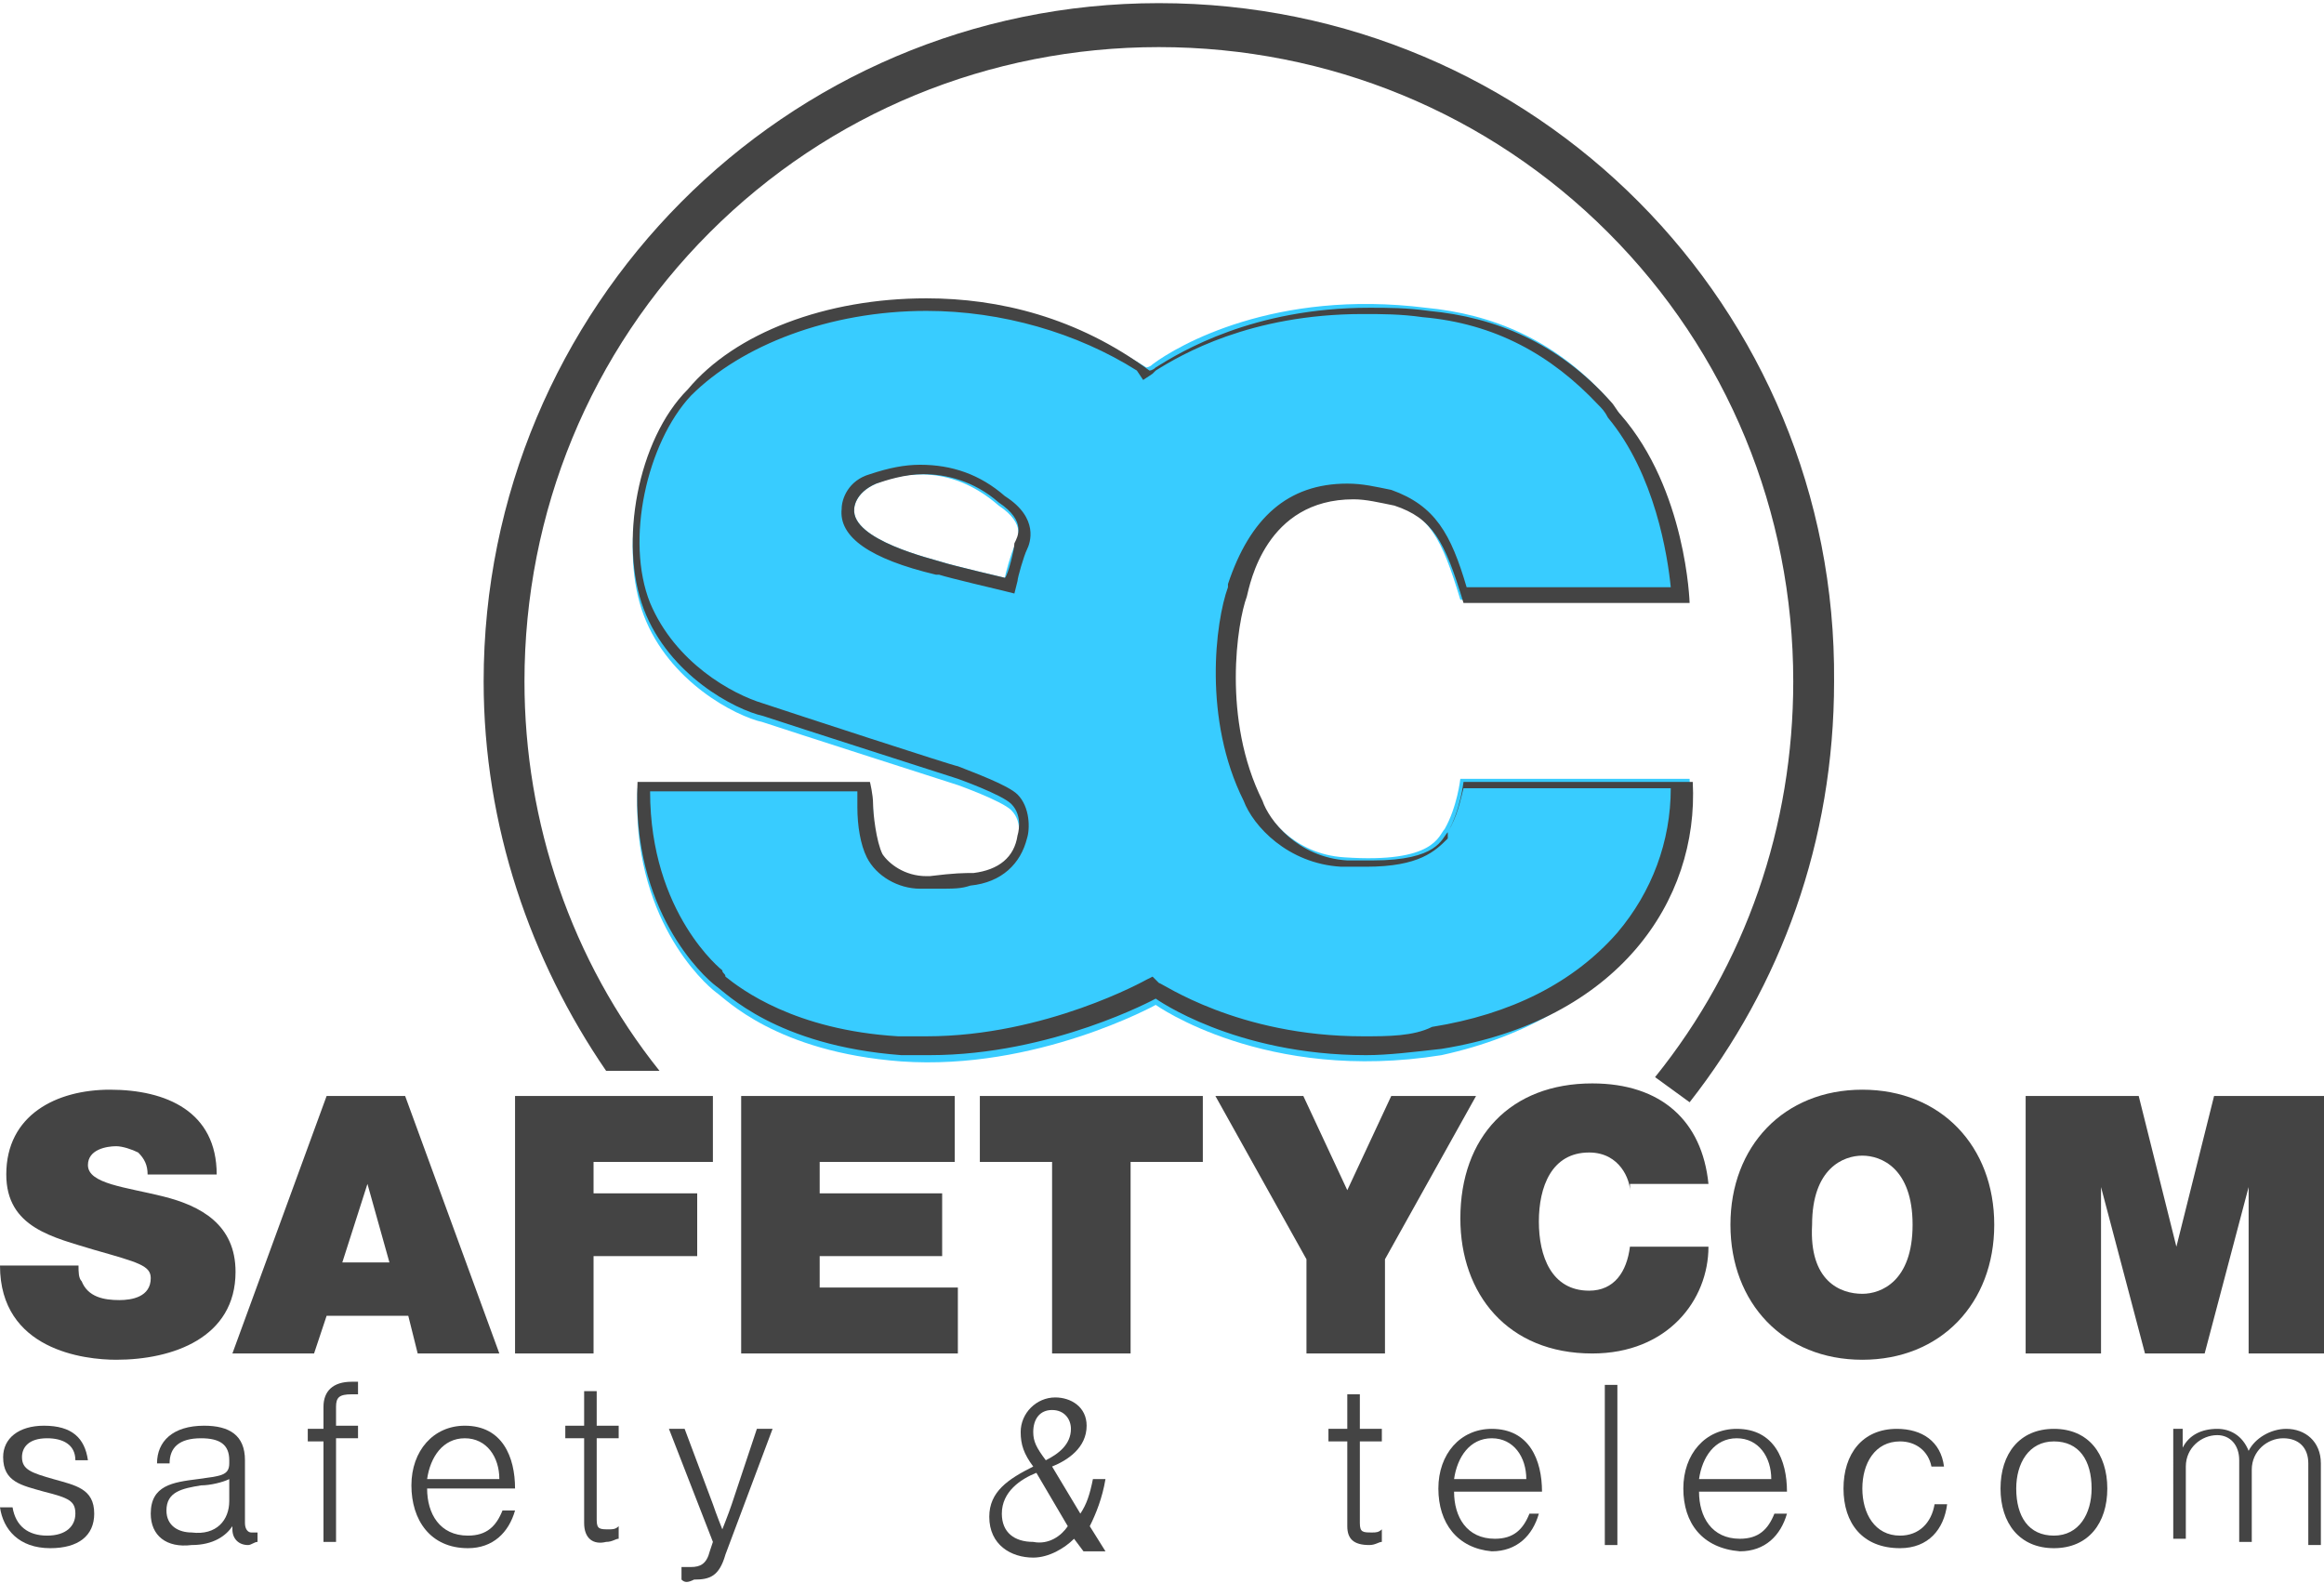
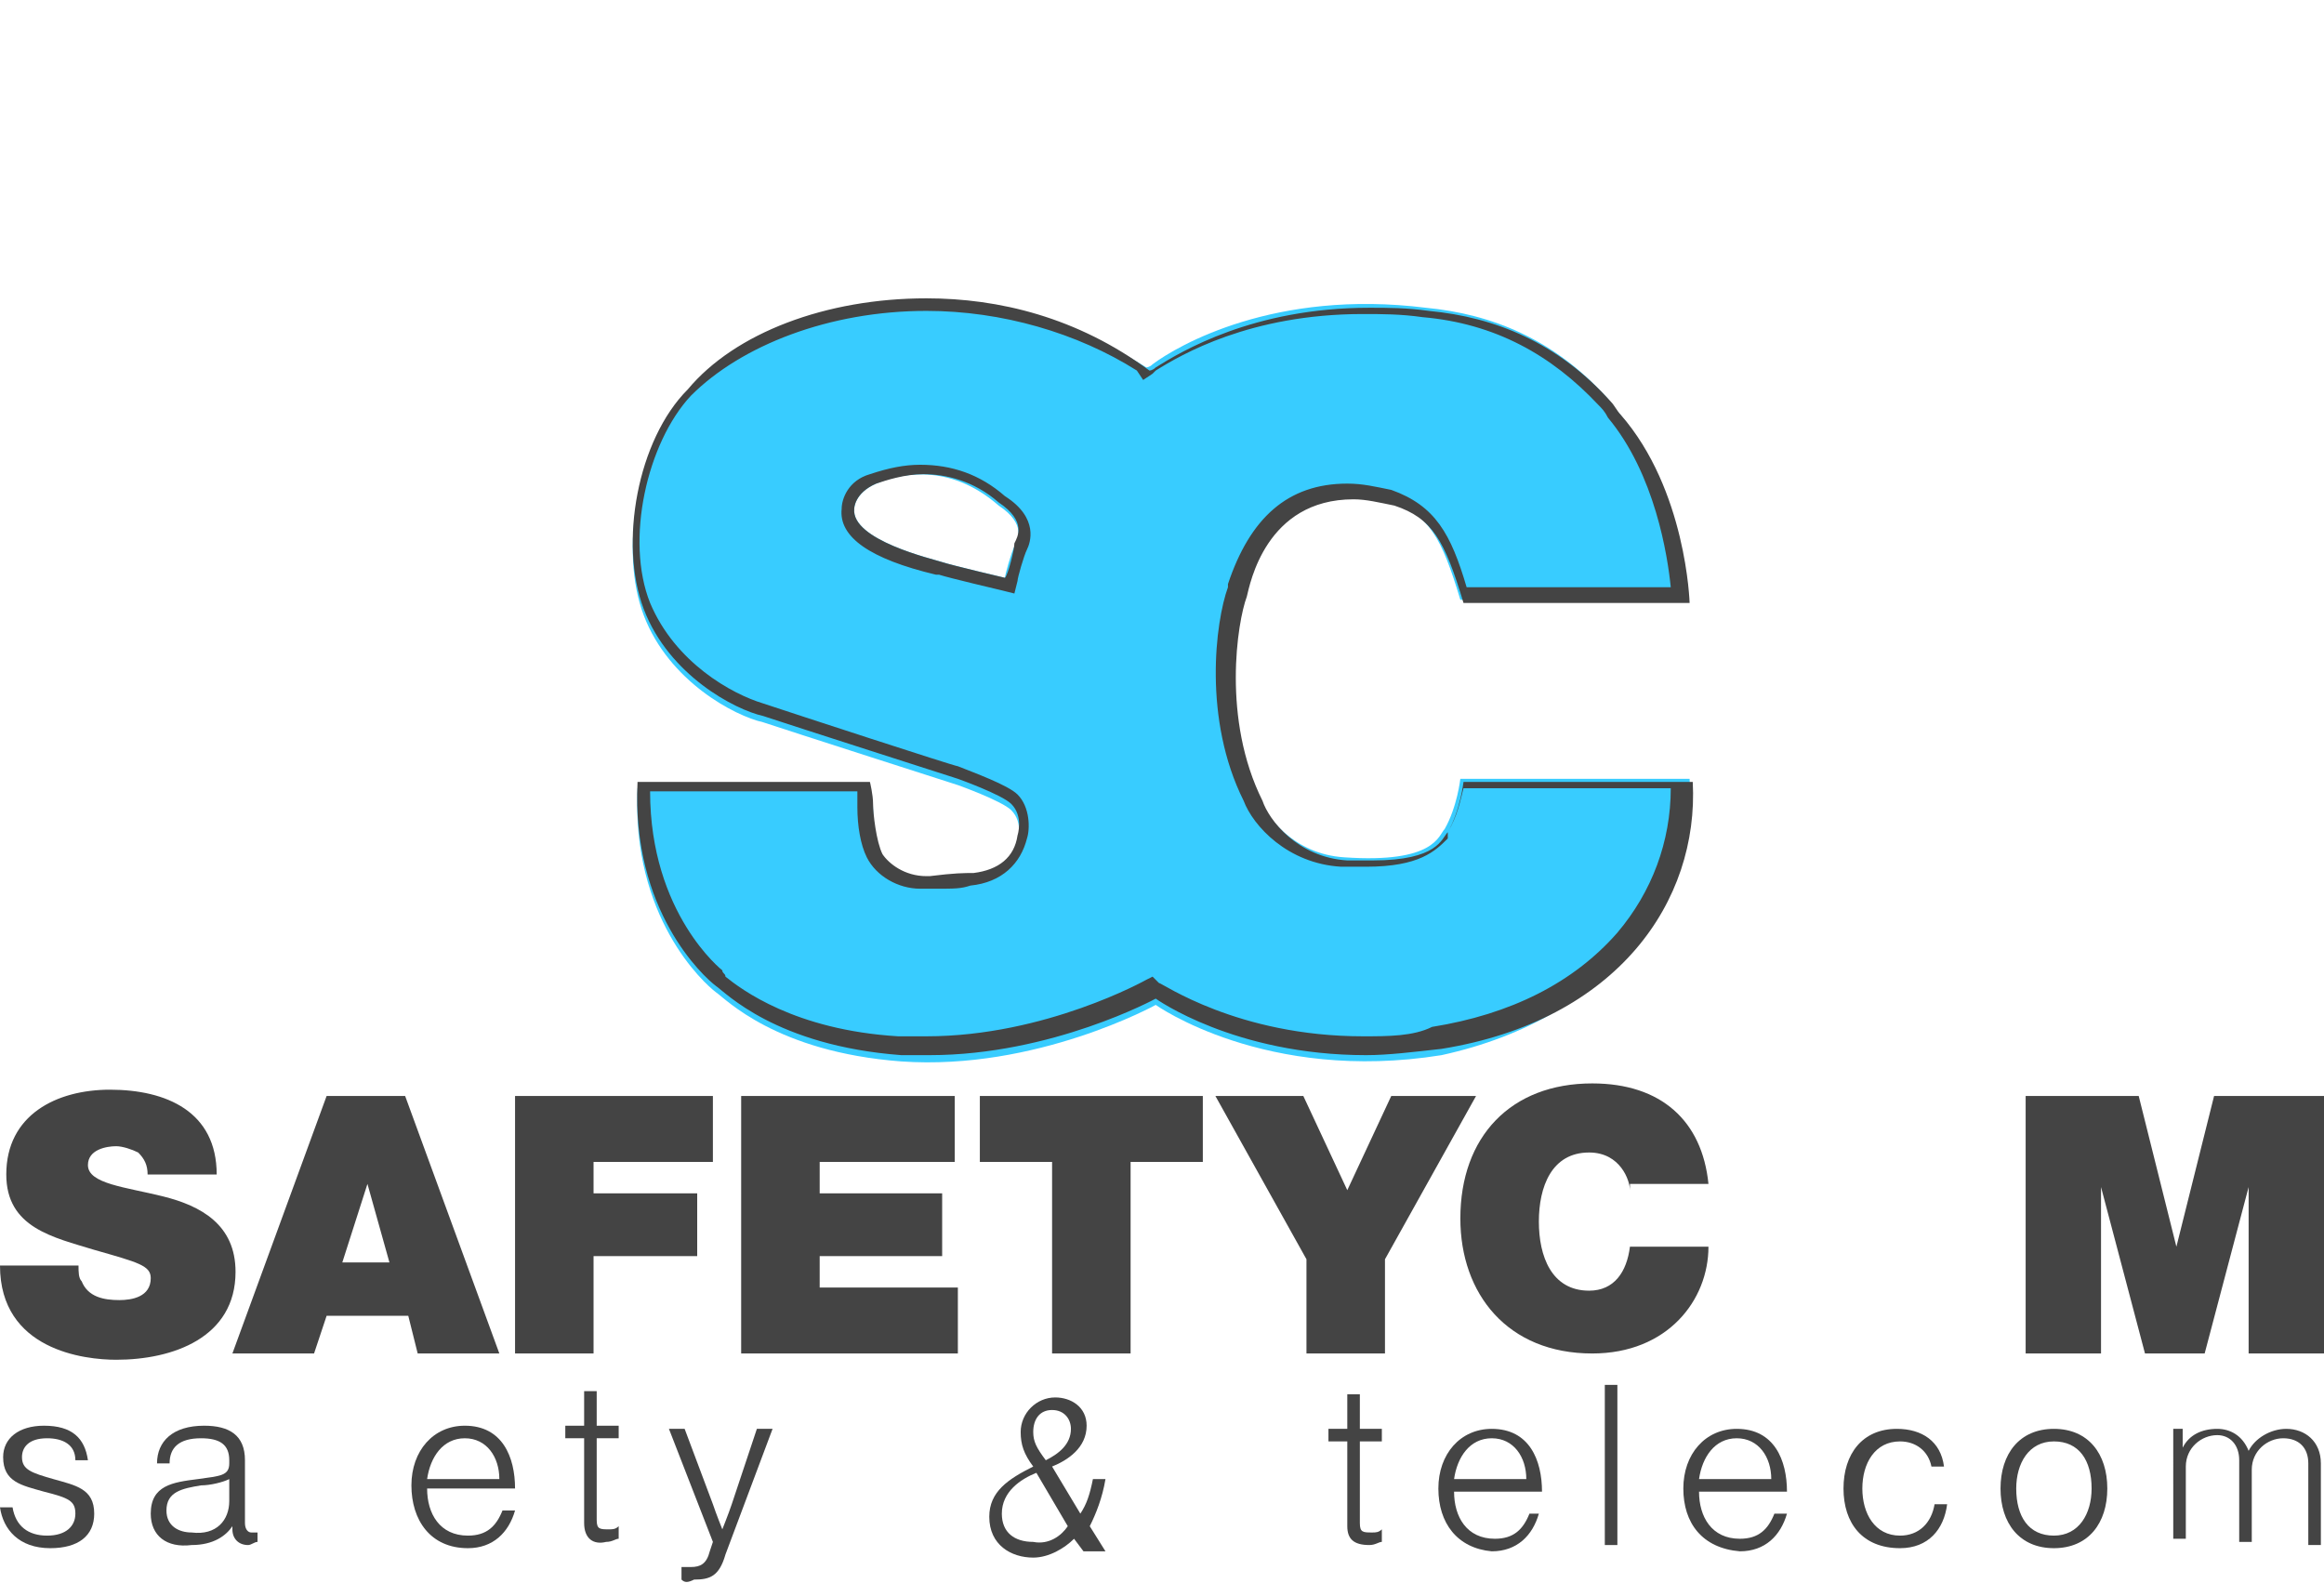
<svg xmlns="http://www.w3.org/2000/svg" version="1.1" id="logo" x="0px" y="0px" viewBox="0 0 74 50.4" style="enable-background:new 0 0 74 50.4;" xml:space="preserve">
  <style type="text/css">
	.st0{fill:#38CCFF;}
	.st1{fill:#444444;}
</style>
  <g>
    <g>
      <path class="st0" d="M53.8,24.8h-7.3c0,0-0.1,0.9-0.5,1.6c-0.2,0.2-0.3,1.1-3.2,0.9c-1.6-0.1-2.5-1.3-2.7-1.9    c-1.3-2.6-0.8-5.7-0.5-6.5c0.2-0.4,0.8-3.9,4.7-2.9c1.2,0.4,1.6,1.1,2.2,3.1h7.2c0,0-0.1-3.6-2.2-6c-0.1-0.1-0.2-0.3-0.3-0.4    c-1.7-1.9-3.7-2.7-5.8-2.9c0,0,0,0,0,0c-4.8-0.6-7.9,1.2-8.7,1.8c-0.1,0.1-0.2,0.1-0.2,0.1l0,0c0,0,0,0,0,0c0,0,0,0,0,0    c-5.2-3.3-12-2.1-14.6,0.9c-1.6,1.6-2.2,4.9-1.4,7c0.8,2.1,2.9,3.2,3.8,3.4c0.9,0.3,6.2,2,6.2,2s1.4,0.5,1.7,0.8    c0.4,0.4,0.2,1,0.2,1c-0.1,0.7-0.6,1.1-1.4,1.2c-0.3,0-0.6,0-1.4,0.1c-0.8,0.1-1.3-0.3-1.5-0.7c-0.2-0.4-0.3-1.3-0.3-1.6    c0-0.3-0.1-0.7-0.1-0.7l-7.4,0c-0.2,4.1,2.1,6.2,2.5,6.5c0.3,0.2,1.9,1.9,5.9,2.2c4.3,0.3,8.1-1.8,8.1-1.8s3.5,2.5,9.1,1.6    C51.4,32.4,54,28.5,53.8,24.8z M32.3,17.4c-0.1,0.2-0.3,0.9-0.3,1c0,0-1.7-0.4-2-0.5c-0.3-0.1-2.9-0.7-2.8-1.7c0,0,0-0.5,0.7-0.8    c0.7-0.3,2.3-0.7,3.9,0.7C32.7,16.7,32.4,17.2,32.3,17.4z" />
      <path class="st1" d="M29.5,9.9c2.4,0,4.8,0.7,6.7,1.9l0.2,0.3l0.3-0.2l0,0l0.1-0.1l0,0l0,0c0.8-0.5,3-1.8,6.6-1.8    c0.6,0,1.2,0,1.9,0.1l0,0l0,0c2.3,0.2,4.1,1.2,5.6,2.8l0,0l0,0c0.1,0.1,0.2,0.2,0.3,0.4c1.5,1.8,1.9,4.4,2,5.4h-6.5    c-0.5-1.7-1-2.6-2.4-3.1l0,0l0,0c-0.5-0.1-0.9-0.2-1.4-0.2c-1.9,0-3.1,1.1-3.8,3.2c0,0.1,0,0.1,0,0.1c-0.4,1.1-0.8,4.2,0.5,6.8    c0.3,0.8,1.4,2,3.1,2.1c0.3,0,0.6,0,0.8,0c1.7,0,2.2-0.5,2.6-0.9c0,0,0,0,0-0.1l0,0l0-0.1c0.3-0.5,0.4-1,0.5-1.4h6.6    c0,1.7-0.6,3.3-1.7,4.6c-1.4,1.6-3.4,2.6-5.9,3C45,33,44.2,33,43.4,33c-4,0-6.4-1.7-6.5-1.7l-0.2-0.2l-0.2,0.1c0,0-3.2,1.8-7,1.8    c-0.3,0-0.6,0-0.9,0c-3.3-0.2-5-1.5-5.5-1.9C23.1,31,23,31,23,30.9c0,0-2.3-1.8-2.3-5.7l6.6,0c0,0.1,0,0.2,0,0.4c0,0,0,0.1,0,0.1    c0,0.6,0.1,1.2,0.3,1.6c0.3,0.6,1,1,1.7,1c0.1,0,0.1,0,0.2,0l0.3,0c0.6,0,0.8,0,1.1-0.1c1-0.1,1.6-0.7,1.8-1.5    c0.1-0.3,0.1-1-0.3-1.4c-0.3-0.3-1.4-0.7-1.9-0.9c-0.1,0-5.3-1.7-6.2-2c-1-0.3-2.8-1.3-3.6-3.2c-0.8-2-0.1-5.1,1.3-6.6l0,0l0,0    C23.6,11,26.4,9.9,29.5,9.9 M26.8,16.2c-0.1,0.9,0.9,1.6,3,2.1c0,0,0.1,0,0.1,0c0.3,0.1,2,0.5,2,0.5l0.4,0.1l0.1-0.4    c0-0.1,0.2-0.8,0.3-1c0,0,0,0,0,0c0.1-0.2,0.4-1-0.7-1.7c-0.8-0.7-1.7-1-2.7-1c-0.5,0-1,0.1-1.6,0.3C27,15.3,26.8,15.9,26.8,16.2     M29.5,9.5c-3.2,0-6.1,1.1-7.6,2.9c-1.6,1.6-2.2,4.9-1.4,7c0.8,2.1,2.9,3.2,3.8,3.4c0.9,0.3,6.2,2,6.2,2s1.4,0.5,1.7,0.8    c0.4,0.4,0.2,1,0.2,1c-0.1,0.7-0.6,1.1-1.4,1.2c-0.3,0-0.6,0-1.4,0.1c0,0-0.1,0-0.1,0c-0.7,0-1.2-0.4-1.4-0.7    c-0.2-0.4-0.3-1.3-0.3-1.6c0-0.3-0.1-0.7-0.1-0.7l-7.4,0c-0.2,4.1,2.1,6.2,2.5,6.5c0.3,0.2,1.9,1.9,5.9,2.2c0.3,0,0.6,0,0.9,0    c3.9,0,7.2-1.8,7.2-1.8s2.5,1.8,6.7,1.8c0.7,0,1.5-0.1,2.4-0.2c5.6-0.9,8.2-4.7,8-8.5h-7.3c0,0-0.1,0.9-0.5,1.6    c-0.2,0.2-0.3,0.9-2.4,0.9c-0.2,0-0.5,0-0.8,0c-1.6-0.1-2.5-1.3-2.7-1.9c-1.3-2.6-0.8-5.7-0.5-6.5c0.1-0.4,0.6-3.1,3.4-3.1    c0.4,0,0.8,0.1,1.3,0.2c1.2,0.4,1.6,1.1,2.2,3.1h7.2c0,0-0.1-3.6-2.2-6c-0.1-0.1-0.2-0.3-0.3-0.4c-1.7-1.9-3.7-2.7-5.8-2.9    c0,0,0,0,0,0c-0.7-0.1-1.3-0.1-1.9-0.1c-3.7,0-6,1.4-6.8,1.9c-0.1,0.1-0.2,0.1-0.2,0.1l0,0c0,0,0,0,0,0c0,0,0,0,0,0    C34.3,10.1,31.8,9.5,29.5,9.5L29.5,9.5z M32,18.4c0,0-1.7-0.4-2-0.5c-0.3-0.1-2.9-0.7-2.8-1.7c0,0,0-0.5,0.7-0.8    c0.3-0.1,0.9-0.3,1.5-0.3c0.7,0,1.6,0.2,2.4,0.9c0.9,0.6,0.6,1.1,0.5,1.3C32.3,17.5,32.1,18.3,32,18.4L32,18.4z" />
    </g>
    <g>
      <path class="st1" d="M2.5,40.3c0,0.2,0,0.4,0.1,0.5c0.2,0.5,0.7,0.6,1.2,0.6c0.4,0,1-0.1,1-0.7c0-0.4-0.4-0.5-1.8-0.9    c-1.3-0.4-2.8-0.7-2.8-2.4c0-1.9,1.6-2.7,3.3-2.7c1.8,0,3.4,0.7,3.4,2.7H4.7c0-0.3-0.1-0.5-0.3-0.7c-0.2-0.1-0.5-0.2-0.7-0.2    c-0.3,0-0.9,0.1-0.9,0.6c0,0.6,1.2,0.7,2.4,1c1.2,0.3,2.3,0.9,2.3,2.4c0,2.1-2,2.8-3.8,2.8C2.7,43.3,0,43,0,40.3H2.5z" />
      <path class="st1" d="M10.4,34.9h2.5l3,8.2h-2.6l-0.3-1.2h-2.6l-0.4,1.2H7.4L10.4,34.9z M12.4,40.2l-0.7-2.5h0l-0.8,2.5H12.4z" />
      <path class="st1" d="M16.4,34.9h6.3V37h-3.8v1h3.3v2h-3.3v3.1h-2.5V34.9z" />
      <path class="st1" d="M23.6,34.9h6.8V37h-4.3v1H30v2h-3.9v1h4.4v2.1h-6.9V34.9z" />
      <path class="st1" d="M33.5,37h-2.3v-2.1h7.1V37H36v6.1h-2.5V37z" />
      <path class="st1" d="M41.6,40.1l-2.9-5.2h2.8l1.4,3l1.4-3H47l-2.9,5.2v3h-2.5V40.1z" />
      <path class="st1" d="M51.9,37.9c0-0.3-0.3-1.2-1.3-1.2c-1.2,0-1.6,1.1-1.6,2.2c0,1.1,0.4,2.2,1.6,2.2c0.8,0,1.2-0.6,1.3-1.4h2.5    c0,1.7-1.3,3.4-3.7,3.4c-2.7,0-4.2-1.9-4.2-4.3c0-2.6,1.6-4.3,4.2-4.3c2.2,0,3.5,1.2,3.7,3.2H51.9z" />
-       <path class="st1" d="M59.3,34.7c2.5,0,4.2,1.8,4.2,4.3c0,2.5-1.7,4.3-4.2,4.3c-2.5,0-4.2-1.8-4.2-4.3    C55.1,36.5,56.8,34.7,59.3,34.7z M59.3,41.2c0.6,0,1.6-0.4,1.6-2.2c0-1.8-1-2.2-1.6-2.2c-0.6,0-1.6,0.4-1.6,2.2    C57.6,40.8,58.6,41.2,59.3,41.2z" />
      <path class="st1" d="M64.5,34.9h3.6l1.2,4.8h0l1.2-4.8H74v8.2h-2.4v-5.3h0l-1.4,5.3h-1.9l-1.4-5.3h0v5.3h-2.4V34.9z" />
    </g>
    <g>
      <path class="st1" d="M0,48h0.4c0.1,0.6,0.5,0.9,1.1,0.9c0.6,0,0.9-0.3,0.9-0.7c0-0.4-0.2-0.5-1-0.7c-0.7-0.2-1.3-0.3-1.3-1.1    c0-0.6,0.5-1,1.3-1c0.9,0,1.3,0.4,1.4,1.1H2.4c0-0.5-0.4-0.7-0.9-0.7c-0.6,0-0.8,0.3-0.8,0.6c0,0.4,0.3,0.5,1,0.7    c0.7,0.2,1.3,0.3,1.3,1.1c0,0.7-0.5,1.1-1.4,1.1C0.6,49.3,0.1,48.7,0,48z" />
      <path class="st1" d="M4.8,48.2c0-0.9,0.7-1,1.5-1.1c0.7-0.1,1-0.1,1-0.5v-0.1c0-0.5-0.3-0.7-0.9-0.7c-0.7,0-1,0.3-1,0.8H5    c0-0.7,0.5-1.2,1.5-1.2c0.8,0,1.3,0.3,1.3,1.1v2c0,0.2,0.1,0.3,0.2,0.3c0,0,0.1,0,0.2,0h0v0.3c-0.1,0-0.2,0.1-0.3,0.1    c-0.3,0-0.5-0.2-0.5-0.5v-0.1h0c-0.2,0.3-0.6,0.6-1.3,0.6C5.3,49.3,4.8,48.9,4.8,48.2z M7.3,47.8v-0.7c-0.2,0.1-0.6,0.2-0.9,0.2    c-0.6,0.1-1.1,0.2-1.1,0.8c0,0.5,0.4,0.7,0.8,0.7C6.9,48.9,7.3,48.4,7.3,47.8z" />
-       <path class="st1" d="M10.3,45.9H9.8v-0.4h0.5v-0.7c0-0.5,0.3-0.8,0.9-0.8c0,0,0.2,0,0.2,0v0.4h-0.2c-0.4,0-0.5,0.1-0.5,0.4v0.6    h0.7v0.4h-0.7v3.3h-0.4V45.9z" />
      <path class="st1" d="M13.1,47.3c0-1.1,0.7-1.9,1.7-1.9c1.2,0,1.6,1,1.6,2h-2.8c0,0.8,0.4,1.5,1.3,1.5c0.6,0,0.9-0.3,1.1-0.8h0.4    c-0.2,0.7-0.7,1.2-1.5,1.2C13.7,49.3,13.1,48.4,13.1,47.3z M15.9,47.1c0-0.7-0.4-1.3-1.1-1.3c-0.7,0-1.1,0.6-1.2,1.3H15.9z" />
      <path class="st1" d="M18.6,48.5v-2.7H18v-0.4h0.6v-1.1H19v1.1h0.7v0.4H19v2.6c0,0.3,0.1,0.3,0.4,0.3c0.1,0,0.2,0,0.3-0.1h0v0.4    c-0.1,0-0.2,0.1-0.4,0.1C18.9,49.2,18.6,49,18.6,48.5z" />
      <path class="st1" d="M21.7,50.3v-0.4h0c0.1,0,0.2,0,0.3,0c0.3,0,0.5-0.1,0.6-0.5l0.1-0.3l-1.4-3.6h0.5l0.9,2.4    c0.1,0.3,0.3,0.8,0.3,0.8h0c0,0,0.2-0.5,0.3-0.8l0.8-2.4h0.5l-1.5,4c-0.2,0.7-0.5,0.8-1,0.8C21.9,50.4,21.8,50.4,21.7,50.3z" />
    </g>
    <g>
      <path class="st1" d="M42.9,48.6v-2.7h-0.6v-0.4h0.6v-1.1h0.4v1.1H44v0.4h-0.7v2.6c0,0.3,0.1,0.3,0.4,0.3c0.1,0,0.2,0,0.3-0.1h0    v0.4c-0.1,0-0.2,0.1-0.4,0.1C43.1,49.2,42.9,49,42.9,48.6z" />
      <path class="st1" d="M45.8,47.4c0-1.1,0.7-1.9,1.7-1.9c1.2,0,1.6,1,1.6,2h-2.8c0,0.8,0.4,1.5,1.3,1.5c0.6,0,0.9-0.3,1.1-0.8H49    c-0.2,0.7-0.7,1.2-1.5,1.2C46.4,49.3,45.8,48.5,45.8,47.4z M48.6,47.1c0-0.7-0.4-1.3-1.1-1.3c-0.7,0-1.1,0.6-1.2,1.3H48.6z" />
      <path class="st1" d="M51.1,44.1h0.4v5.1h-0.4V44.1z" />
      <path class="st1" d="M53.6,47.4c0-1.1,0.7-1.9,1.7-1.9c1.2,0,1.6,1,1.6,2h-2.8c0,0.8,0.4,1.5,1.3,1.5c0.6,0,0.9-0.3,1.1-0.8h0.4    c-0.2,0.7-0.7,1.2-1.5,1.2C54.2,49.3,53.6,48.5,53.6,47.4z M56.4,47.1c0-0.7-0.4-1.3-1.1-1.3c-0.7,0-1.1,0.6-1.2,1.3H56.4z" />
      <path class="st1" d="M58.7,47.4c0-1.1,0.6-1.9,1.7-1.9c0.8,0,1.4,0.4,1.5,1.2h-0.4c-0.1-0.5-0.5-0.8-1-0.8c-0.8,0-1.2,0.7-1.2,1.5    c0,0.8,0.4,1.5,1.2,1.5c0.6,0,1-0.4,1.1-1h0.4c-0.1,0.8-0.6,1.4-1.5,1.4C59.3,49.3,58.7,48.5,58.7,47.4z" />
      <path class="st1" d="M63.7,47.4c0-1.1,0.6-1.9,1.7-1.9c1.1,0,1.7,0.8,1.7,1.9c0,1.1-0.6,1.9-1.7,1.9    C64.3,49.3,63.7,48.5,63.7,47.4z M66.6,47.4c0-0.9-0.4-1.5-1.2-1.5c-0.8,0-1.2,0.7-1.2,1.5c0,0.9,0.4,1.5,1.2,1.5    C66.2,48.9,66.6,48.2,66.6,47.4z" />
      <path class="st1" d="M69.1,45.5h0.4v0.6h0c0.2-0.4,0.6-0.6,1.1-0.6c0.4,0,0.8,0.2,1,0.7h0c0.2-0.4,0.7-0.7,1.2-0.7    c0.6,0,1.1,0.4,1.1,1.1v2.6h-0.4v-2.6c0-0.5-0.3-0.8-0.8-0.8c-0.5,0-1,0.4-1,1v2.3h-0.4v-2.6c0-0.5-0.3-0.8-0.7-0.8    c-0.5,0-1,0.4-1,1v2.3h-0.4V45.5z" />
    </g>
    <g>
      <path class="st1" d="M34.5,49.4L34.2,49c-0.3,0.3-0.8,0.6-1.3,0.6c-0.7,0-1.4-0.4-1.4-1.3c0-0.8,0.6-1.2,1.4-1.6    c-0.3-0.4-0.4-0.7-0.4-1.1c0-0.6,0.5-1.1,1.1-1.1c0.5,0,1,0.3,1,0.9c0,0.7-0.6,1.1-1.1,1.3l0.9,1.5c0.2-0.3,0.3-0.6,0.4-1.1h0.4    c-0.1,0.6-0.3,1.1-0.5,1.5l0.5,0.8H34.5z M34,48.6l-1-1.7c-0.5,0.2-1.1,0.6-1.1,1.3c0,0.6,0.4,0.9,1,0.9    C33.4,49.2,33.8,48.9,34,48.6z M33.3,46.5c0.4-0.2,0.8-0.5,0.8-1c0-0.3-0.2-0.6-0.6-0.6c-0.4,0-0.6,0.3-0.6,0.7    C32.9,45.9,33,46.1,33.3,46.5z" />
    </g>
-     <path class="st1" d="M36.9,0.1C25,0.1,15.4,9.8,15.4,21.7c0,4.6,1.5,8.9,3.9,12.4H21c-2.8-3.5-4.3-7.9-4.3-12.4   c0-5.4,2.1-10.5,5.9-14.3c3.8-3.8,8.9-5.9,14.3-5.9c5.4,0,10.5,2.1,14.3,5.9c3.8,3.8,5.9,8.9,5.9,14.3c0,4.6-1.5,9-4.4,12.6   l1.1,0.8c2.9-3.7,4.6-8.3,4.6-13.4C58.5,9.8,48.9,0.1,36.9,0.1z" />
  </g>
</svg>